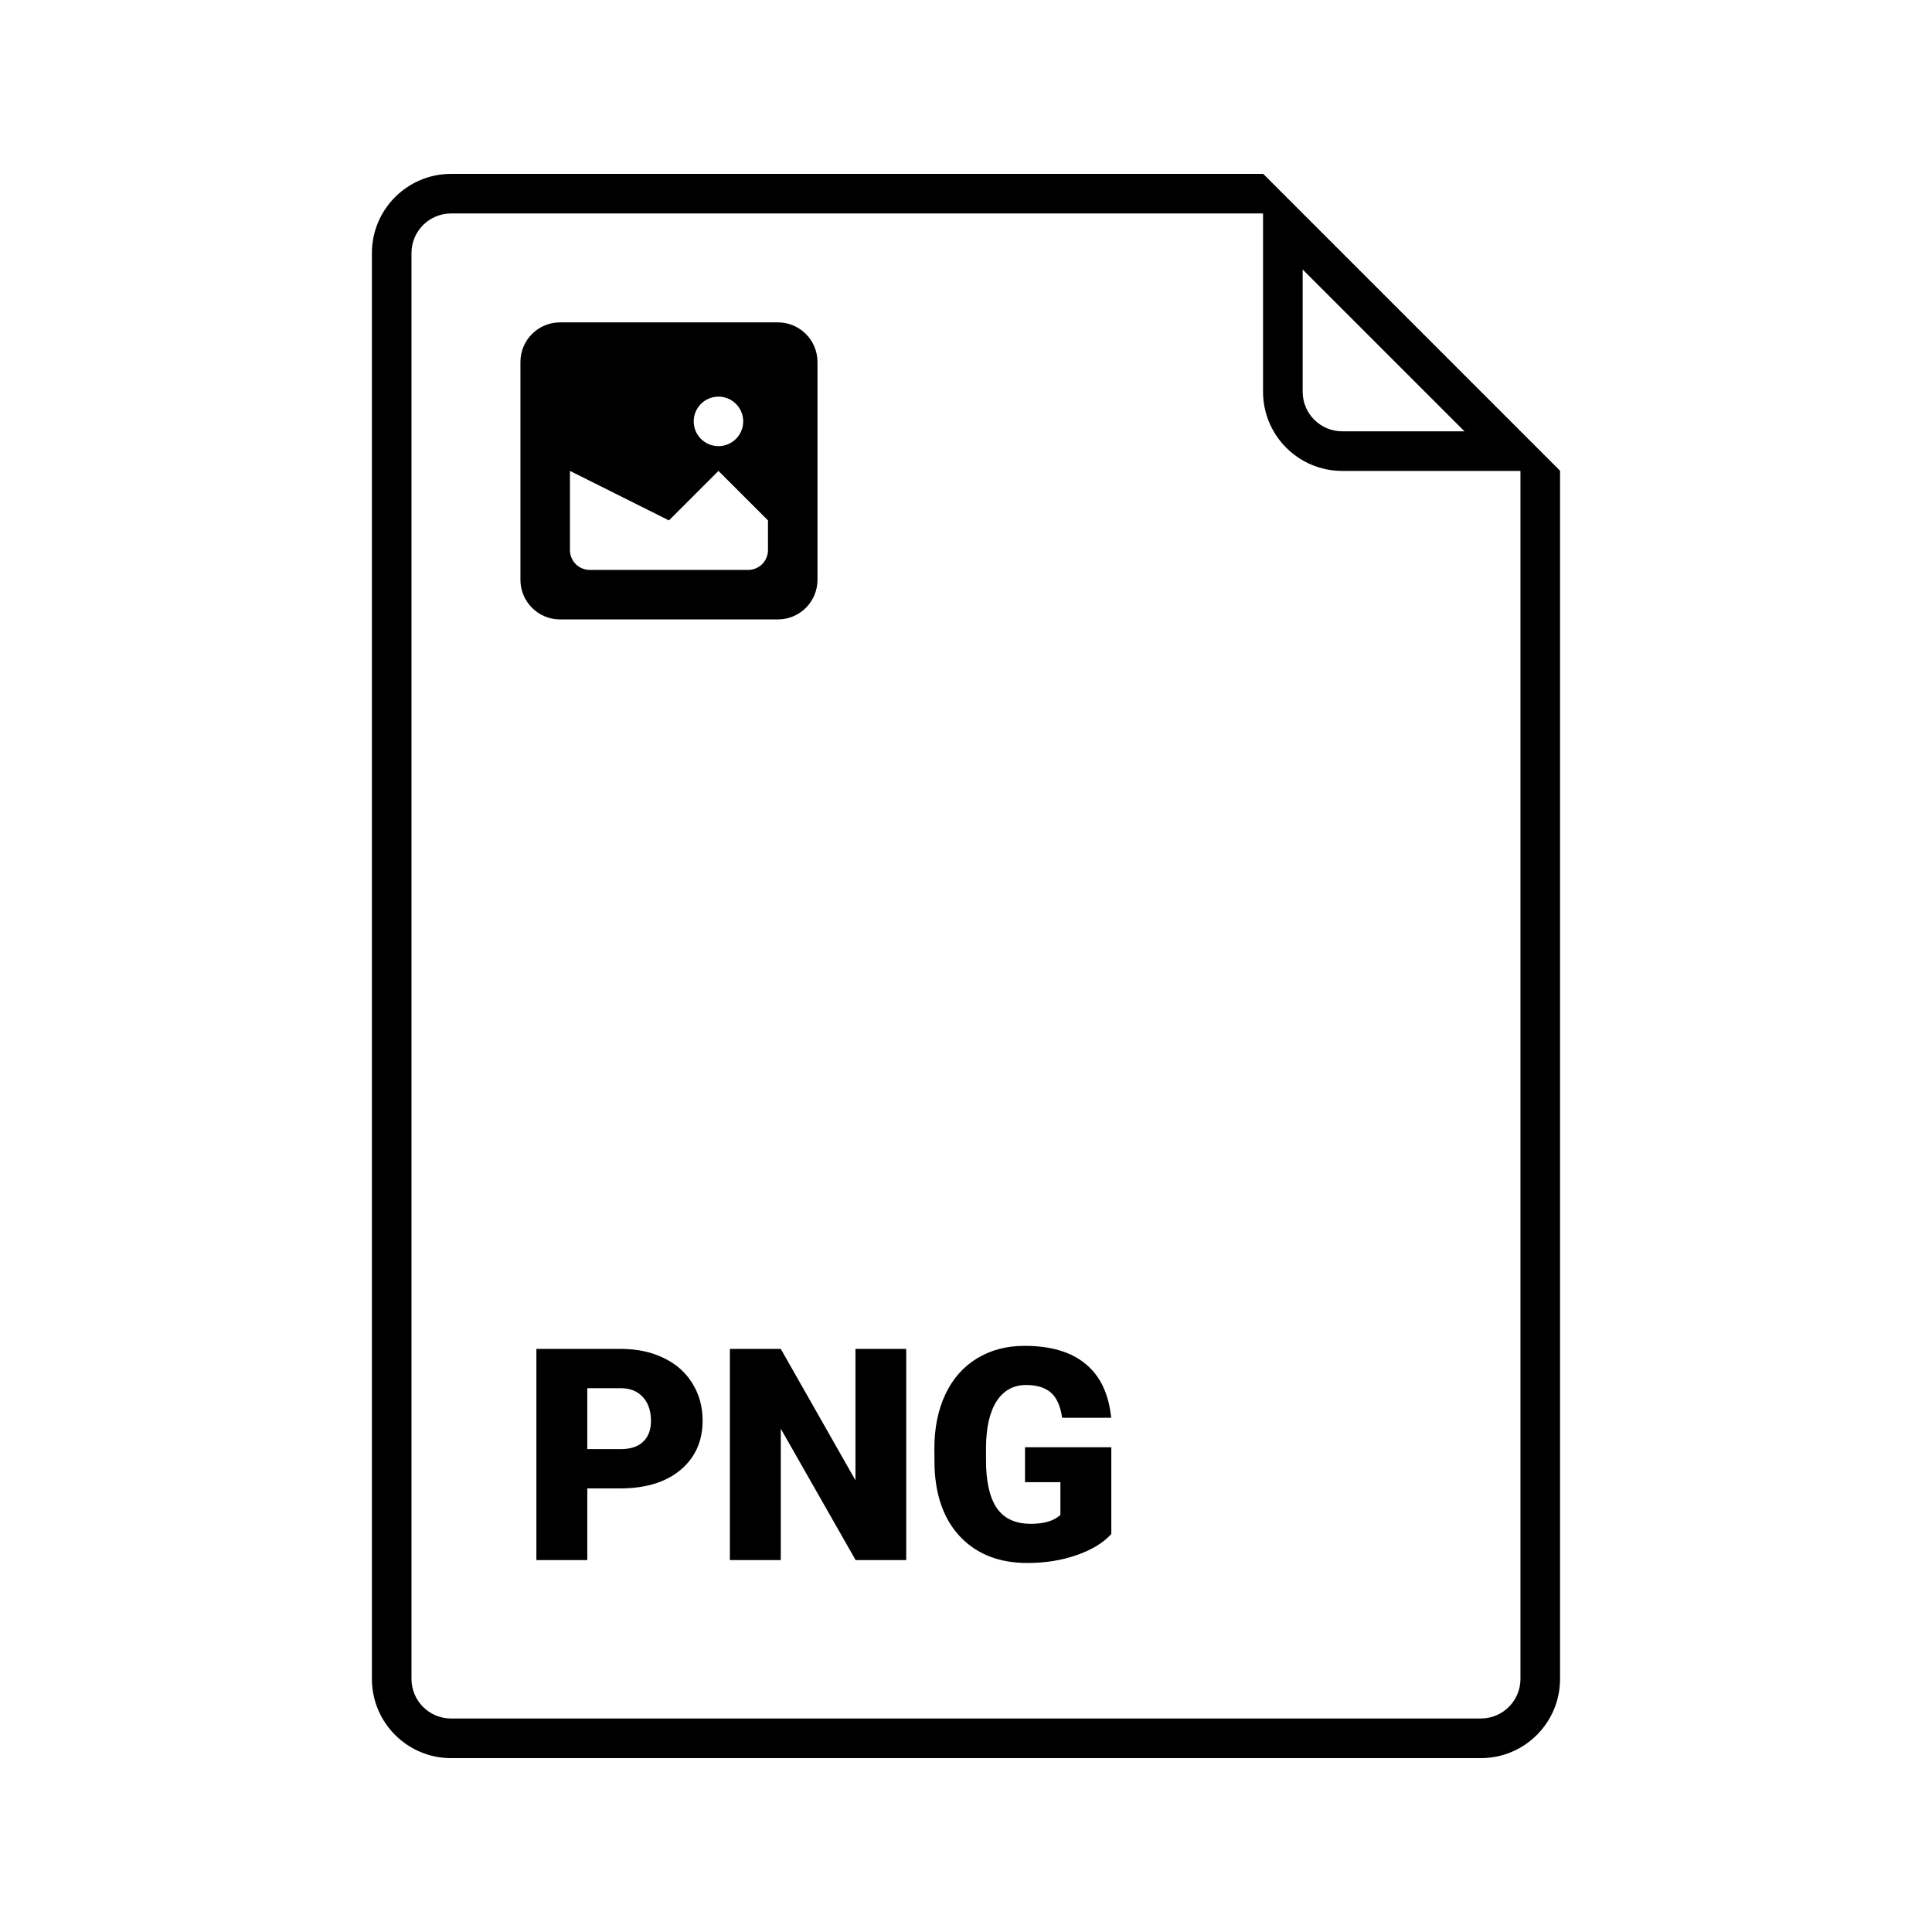
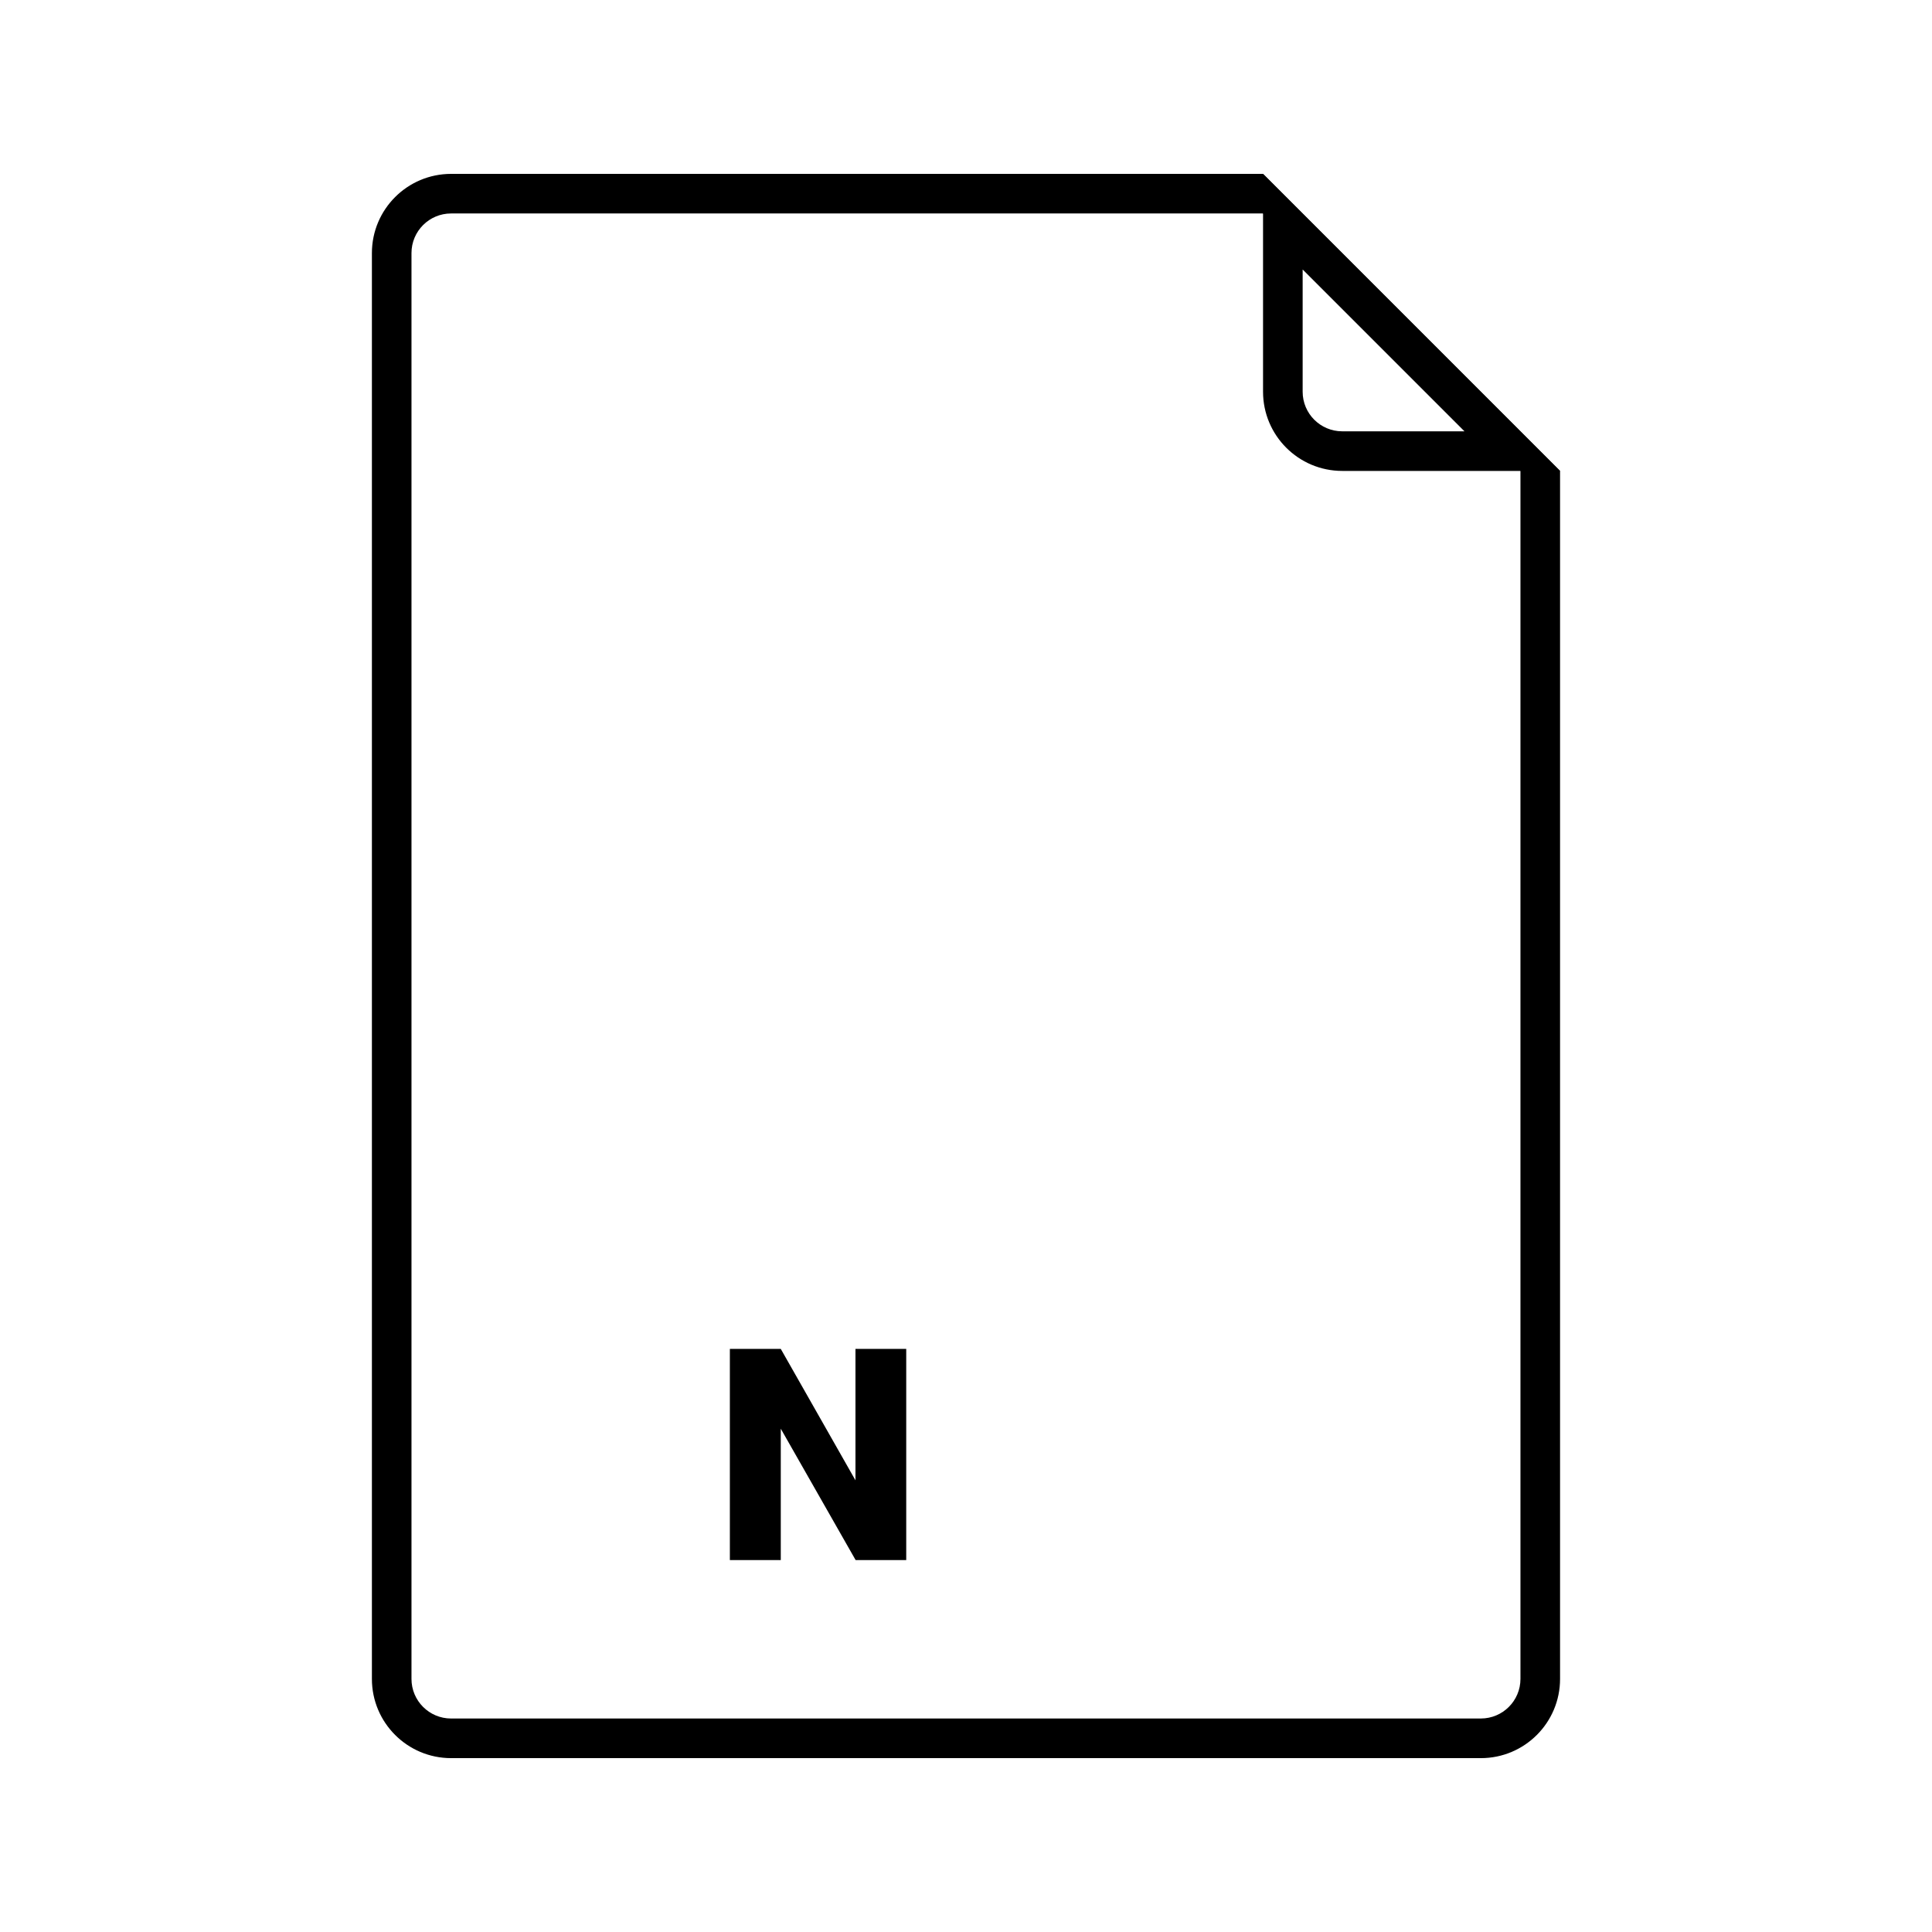
<svg xmlns="http://www.w3.org/2000/svg" fill="#000000" width="800px" height="800px" version="1.1" viewBox="144 144 512 512">
  <g>
    <path d="m263.55 599.42h272.89c5.797 0 10.496-4.699 10.496-10.496v-320.13l-68.223-68.223h-215.17c-5.797 0-10.496 4.699-10.496 10.496v377.86c0 5.797 4.699 10.496 10.496 10.496zm215.17-409.34h-215.17c-11.594 0-20.992 9.398-20.992 20.992v377.86c0 11.594 9.398 20.992 20.992 20.992h272.89c11.594 0 20.992-9.398 20.992-20.992v-320.13z" fill-rule="evenodd" />
    <path d="m478.72 190.08v57.727c0 11.594 9.398 20.992 20.992 20.992h57.727zm10.496 25.34v32.387c0 5.797 4.699 10.496 10.496 10.496h32.387z" fill-rule="evenodd" />
-     <path d="m281.92 239.93c0-5.797 4.699-10.496 10.496-10.496h57.727c5.797 0 10.496 4.699 10.496 10.496v57.73c0 5.793-4.699 10.496-10.496 10.496h-57.727c-5.797 0-10.496-4.703-10.496-10.496zm13.121 28.863 26.238 13.121 13.121-13.121 13.121 13.121v7.871c0 2.898-2.352 5.25-5.25 5.25h-41.984c-2.898 0-5.246-2.352-5.246-5.25zm39.359-6.559c3.621 0 6.559-2.938 6.559-6.559 0-3.625-2.938-6.562-6.559-6.562-3.625 0-6.559 2.938-6.559 6.562 0 3.621 2.934 6.559 6.559 6.559z" fill-rule="evenodd" />
-     <path d="m299.64 538.45v18.984h-13.492v-55.965h22.336c4.277 0 8.059 0.797 11.336 2.383 3.309 1.566 5.856 3.809 7.648 6.727 1.82 2.898 2.731 6.188 2.731 9.879 0 5.457-1.961 9.828-5.879 13.109-3.898 3.254-9.254 4.883-16.07 4.883zm0-10.418h8.844c2.613 0 4.598-0.656 5.957-1.961 1.383-1.309 2.074-3.152 2.074-5.535 0-2.613-0.703-4.703-2.113-6.266-1.41-1.562-3.332-2.359-5.766-2.383h-8.996z" />
    <path d="m384.16 557.44h-13.41l-19.836-34.82v34.82h-13.492v-55.965h13.492l19.793 34.824v-34.824h13.453z" />
-     <path d="m438.51 550.52c-2.074 2.309-5.109 4.164-9.109 5.574-3.996 1.41-8.379 2.113-13.145 2.113-7.328 0-13.184-2.242-17.566-6.727-4.383-4.484-6.727-10.723-7.031-18.719l-0.043-4.84c0-5.512 0.977-10.316 2.922-14.418 1.949-4.125 4.731-7.289 8.34-9.492 3.641-2.231 7.844-3.348 12.609-3.348 6.969 0 12.379 1.605 16.223 4.809 3.867 3.176 6.125 7.93 6.766 14.258h-12.992c-0.465-3.125-1.461-5.356-3-6.688s-3.715-2-6.535-2c-3.379 0-5.996 1.438-7.84 4.309-1.844 2.867-2.781 6.969-2.805 12.297v3.383c0 5.586 0.949 9.789 2.844 12.609 1.922 2.793 4.934 4.188 9.031 4.188 3.512 0 6.125-0.781 7.84-2.344v-8.688h-9.379v-9.262h22.871z" />
  </g>
</svg>